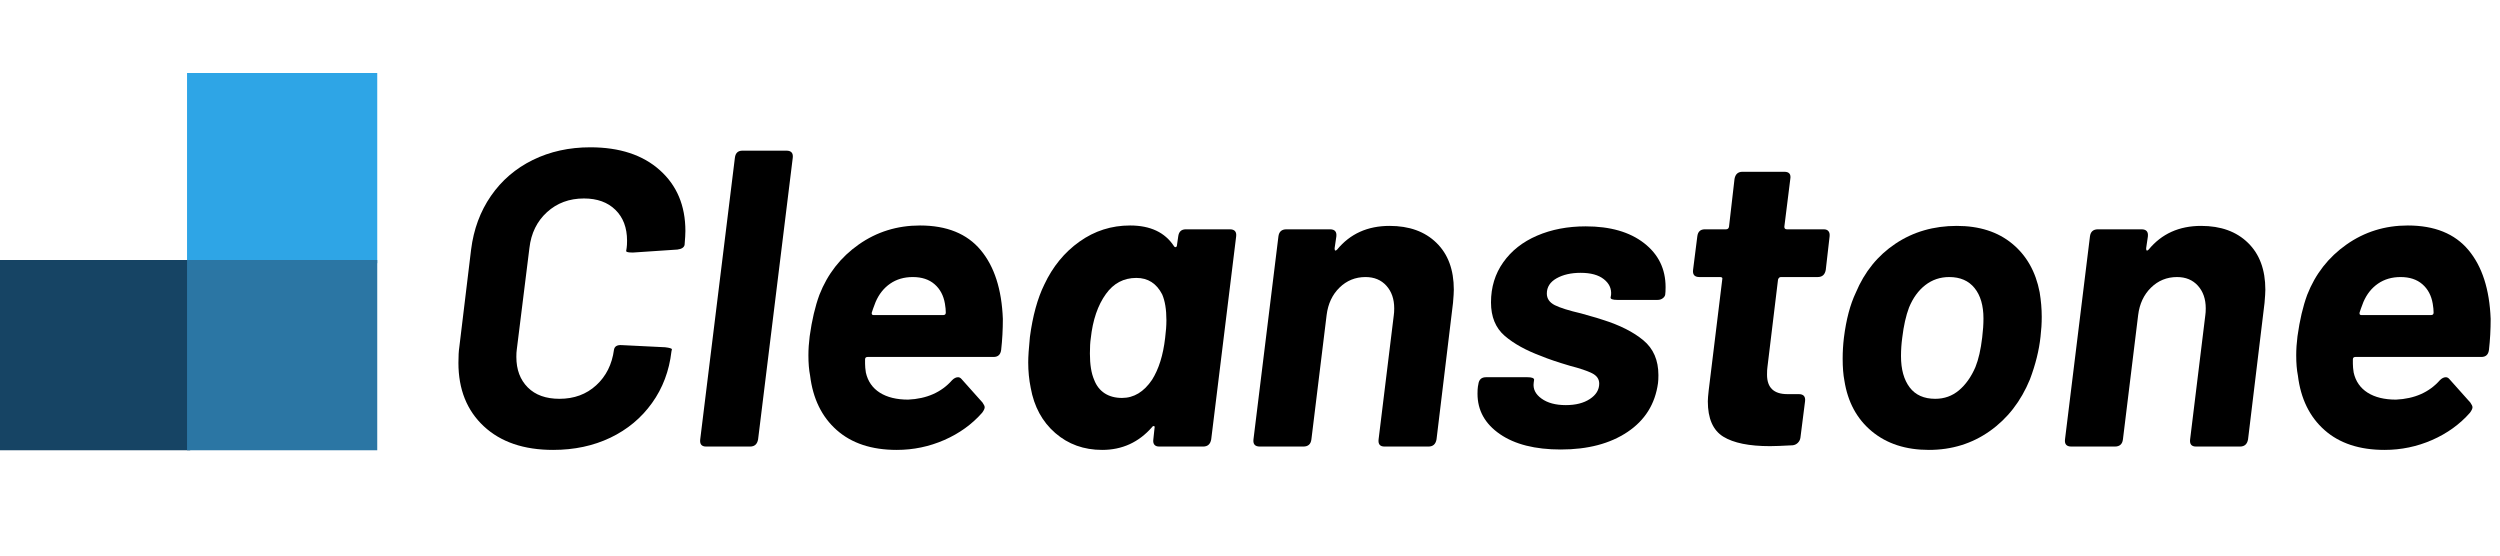
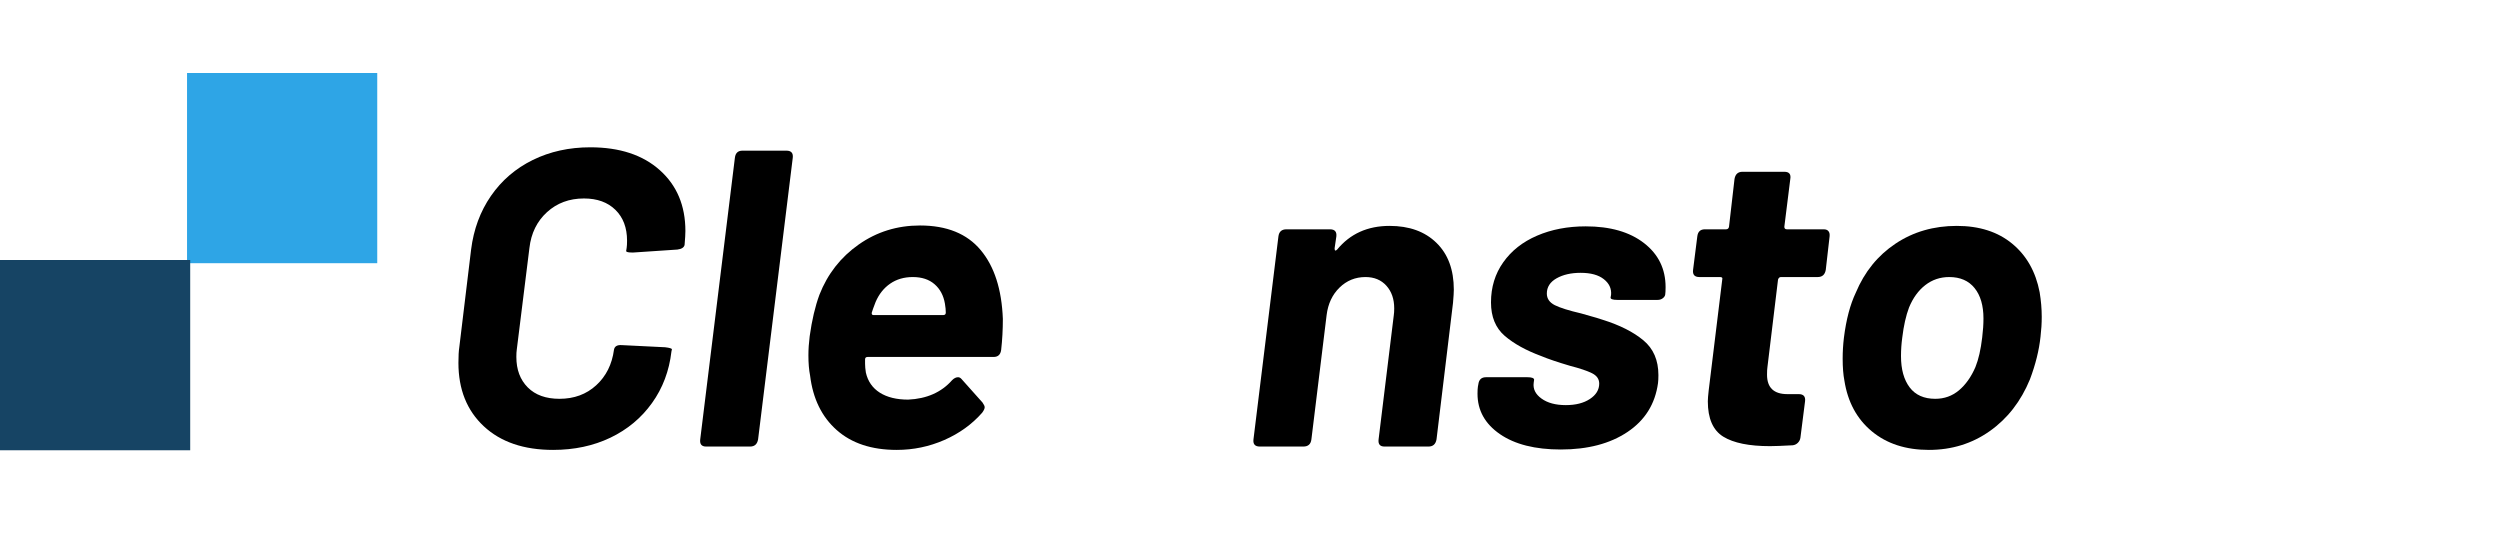
<svg xmlns="http://www.w3.org/2000/svg" width="900" zoomAndPan="magnify" viewBox="0 0 675 150" height="200" preserveAspectRatio="xMidYMid meet" version="1.0">
  <defs>
    <g />
    <clipPath id="a452c10b8f">
      <rect x="0" width="558" y="0" height="138" />
    </clipPath>
    <clipPath id="53741d69ff">
      <path d="M 50.5 0.707 L 101.855 0.707 L 101.855 52.062 L 50.5 52.062 Z M 50.5 0.707 " clip-rule="nonzero" />
    </clipPath>
    <clipPath id="537fb04cfe">
      <path d="M 0.5 0.707 L 51.855 0.707 L 51.855 52.062 L 0.5 52.062 Z M 0.5 0.707 " clip-rule="nonzero" />
    </clipPath>
    <clipPath id="35a871bd70">
      <rect x="0" width="52" y="0" height="53" />
    </clipPath>
    <clipPath id="789a0bb926">
      <path d="M 0 51.207 L 51.355 51.207 L 51.355 102.566 L 0 102.566 Z M 0 51.207 " clip-rule="nonzero" />
    </clipPath>
    <clipPath id="a2b96bcfa0">
      <path d="M 0 0.207 L 51.355 0.207 L 51.355 51.566 L 0 51.566 Z M 0 0.207 " clip-rule="nonzero" />
    </clipPath>
    <clipPath id="d03cda9a04">
      <rect x="0" width="52" y="0" height="52" />
    </clipPath>
    <clipPath id="b2bab754fa">
      <path d="M 50.5 51.207 L 101.855 51.207 L 101.855 102.566 L 50.5 102.566 Z M 50.5 51.207 " clip-rule="nonzero" />
    </clipPath>
    <clipPath id="ca7546ff87">
      <path d="M 0.5 0.207 L 51.855 0.207 L 51.855 51.566 L 0.5 51.566 Z M 0.5 0.207 " clip-rule="nonzero" />
    </clipPath>
    <clipPath id="2d5823dba9">
      <rect x="0" width="52" y="0" height="52" />
    </clipPath>
    <clipPath id="f810f40d55">
      <rect x="0" width="102" y="0" height="103" />
    </clipPath>
  </defs>
  <g transform="matrix(1, 0, 0, 1, 117, 6)">
    <g clip-path="url(#a452c10b8f)">
      <g fill="#000000" fill-opacity="1">
        <g transform="translate(0.728, 114.569)">
          <g>
            <path d="M 31.609 0.906 C 23.703 0.906 17.461 -1.223 12.891 -5.484 C 8.328 -9.742 6.047 -15.445 6.047 -22.594 C 6.047 -24.414 6.125 -25.82 6.281 -26.812 L 9.469 -53.188 C 10.156 -58.664 11.941 -63.492 14.828 -67.672 C 17.723 -71.859 21.488 -75.094 26.125 -77.375 C 30.77 -79.656 35.945 -80.797 41.656 -80.797 C 49.57 -80.797 55.828 -78.738 60.422 -74.625 C 65.023 -70.52 67.328 -65.047 67.328 -58.203 C 67.328 -57.367 67.254 -56.113 67.109 -54.438 C 66.953 -53.75 66.305 -53.332 65.172 -53.188 L 53.297 -52.391 L 52.844 -52.391 C 51.695 -52.391 51.203 -52.578 51.359 -52.953 L 51.469 -53.641 C 51.539 -54.098 51.578 -54.742 51.578 -55.578 C 51.578 -59.078 50.531 -61.852 48.438 -63.906 C 46.352 -65.957 43.52 -66.984 39.938 -66.984 C 35.988 -66.984 32.66 -65.75 29.953 -63.281 C 27.254 -60.812 25.676 -57.598 25.219 -53.641 L 21.797 -26.141 C 21.723 -25.68 21.688 -25.031 21.688 -24.188 C 21.688 -20.77 22.711 -18.031 24.766 -15.969 C 26.816 -13.914 29.672 -12.891 33.328 -12.891 C 37.285 -12.891 40.594 -14.109 43.25 -16.547 C 45.914 -18.984 47.516 -22.18 48.047 -26.141 C 48.203 -27.047 48.883 -27.461 50.094 -27.391 L 61.859 -26.812 C 63.078 -26.664 63.688 -26.477 63.688 -26.25 L 63.562 -25.672 C 62.957 -20.422 61.207 -15.781 58.312 -11.75 C 55.426 -7.719 51.68 -4.598 47.078 -2.391 C 42.473 -0.191 37.316 0.906 31.609 0.906 Z M 31.609 0.906 " />
          </g>
        </g>
      </g>
      <g fill="#000000" fill-opacity="1">
        <g transform="translate(68.059, 114.569)">
          <g>
            <path d="M 5.594 0 C 4.375 0 3.844 -0.645 4 -1.938 L 13.359 -77.953 C 13.504 -79.242 14.188 -79.891 15.406 -79.891 L 27.281 -79.891 C 28.57 -79.891 29.141 -79.242 28.984 -77.953 L 19.625 -1.938 C 19.395 -0.645 18.676 0 17.469 0 Z M 5.594 0 " />
          </g>
        </g>
      </g>
      <g fill="#000000" fill-opacity="1">
        <g transform="translate(95.677, 114.569)">
          <g>
            <path d="M 32.531 -12.672 C 37.551 -12.898 41.504 -14.648 44.391 -17.922 C 44.922 -18.453 45.457 -18.719 46 -18.719 C 46.375 -18.719 46.711 -18.523 47.016 -18.141 L 52.609 -11.875 C 52.992 -11.332 53.188 -10.91 53.188 -10.609 C 53.188 -10.234 52.957 -9.738 52.5 -9.125 C 49.758 -6.008 46.352 -3.555 42.281 -1.766 C 38.207 0.016 33.926 0.906 29.438 0.906 C 22.664 0.906 17.266 -0.879 13.234 -4.453 C 9.203 -8.023 6.805 -12.93 6.047 -19.172 C 5.742 -20.691 5.594 -22.52 5.594 -24.656 C 5.594 -26.25 5.707 -27.957 5.938 -29.781 C 6.539 -34.125 7.414 -37.852 8.562 -40.969 C 10.77 -46.602 14.305 -51.129 19.172 -54.547 C 24.047 -57.973 29.562 -59.688 35.719 -59.688 C 42.945 -59.688 48.406 -57.477 52.094 -53.062 C 55.789 -48.656 57.789 -42.457 58.094 -34.469 C 58.094 -31.57 57.941 -28.797 57.641 -26.141 C 57.484 -24.836 56.797 -24.188 55.578 -24.188 L 21.562 -24.188 C 21.113 -24.188 20.891 -23.961 20.891 -23.516 L 20.891 -22.375 C 20.891 -21.688 20.961 -20.883 21.109 -19.969 C 21.641 -17.613 22.895 -15.805 24.875 -14.547 C 26.852 -13.297 29.406 -12.672 32.531 -12.672 Z M 33.781 -45.766 C 31.426 -45.766 29.391 -45.172 27.672 -43.984 C 25.961 -42.805 24.648 -41.156 23.734 -39.031 C 23.203 -37.656 22.859 -36.703 22.703 -36.172 C 22.629 -35.723 22.785 -35.5 23.172 -35.5 L 42 -35.5 C 42.457 -35.5 42.688 -35.723 42.688 -36.172 C 42.688 -36.859 42.609 -37.66 42.453 -38.578 C 42.078 -40.785 41.145 -42.535 39.656 -43.828 C 38.176 -45.117 36.219 -45.766 33.781 -45.766 Z M 33.781 -45.766 " />
          </g>
        </g>
      </g>
      <g fill="#000000" fill-opacity="1">
        <g transform="translate(156.275, 114.569)">
          <g>
-             <path d="M 44.844 -56.719 C 45 -58.008 45.688 -58.656 46.906 -58.656 L 58.781 -58.656 C 60.07 -58.656 60.641 -58.008 60.484 -56.719 L 53.75 -1.938 C 53.52 -0.645 52.797 0 51.578 0 L 39.719 0 C 39.102 0 38.66 -0.172 38.391 -0.516 C 38.129 -0.859 38.039 -1.332 38.125 -1.938 L 38.453 -5.016 C 38.535 -5.328 38.477 -5.5 38.281 -5.531 C 38.094 -5.57 37.926 -5.477 37.781 -5.25 C 34.195 -1.145 29.707 0.906 24.312 0.906 C 19.363 0.906 15.141 -0.613 11.641 -3.656 C 8.141 -6.695 5.93 -10.766 5.016 -15.859 C 4.566 -18.066 4.344 -20.348 4.344 -22.703 C 4.344 -24.234 4.492 -26.52 4.797 -29.562 C 5.555 -35.27 6.848 -39.984 8.672 -43.703 C 10.953 -48.578 14.129 -52.457 18.203 -55.344 C 22.273 -58.238 26.82 -59.688 31.844 -59.688 C 37.32 -59.688 41.273 -57.82 43.703 -54.094 C 43.859 -53.863 44.031 -53.785 44.219 -53.859 C 44.414 -53.941 44.516 -54.133 44.516 -54.438 Z M 37.781 -18.031 C 39.602 -20.926 40.781 -24.691 41.312 -29.328 C 41.539 -31.078 41.656 -32.676 41.656 -34.125 C 41.656 -37.008 41.273 -39.328 40.516 -41.078 C 38.992 -44.047 36.672 -45.531 33.547 -45.531 C 30.129 -45.531 27.391 -44.086 25.328 -41.203 C 23.129 -38.16 21.766 -34.164 21.234 -29.219 C 21.078 -28.227 21 -26.859 21 -25.109 C 21 -22.141 21.379 -19.781 22.141 -18.031 C 22.742 -16.438 23.691 -15.219 24.984 -14.375 C 26.285 -13.539 27.848 -13.125 29.672 -13.125 C 32.867 -13.125 35.57 -14.758 37.781 -18.031 Z M 37.781 -18.031 " />
-           </g>
+             </g>
        </g>
      </g>
      <g fill="#000000" fill-opacity="1">
        <g transform="translate(217.672, 114.569)">
          <g>
            <path d="M 40.516 -59.578 C 45.836 -59.578 50.055 -58.051 53.172 -55 C 56.297 -51.957 57.859 -47.738 57.859 -42.344 C 57.859 -41.656 57.785 -40.473 57.641 -38.797 L 53.188 -1.938 C 52.957 -0.645 52.234 0 51.016 0 L 39.141 0 C 37.922 0 37.391 -0.645 37.547 -1.938 L 41.656 -35.5 C 41.727 -35.945 41.766 -36.551 41.766 -37.312 C 41.766 -39.82 41.062 -41.859 39.656 -43.422 C 38.25 -44.984 36.367 -45.766 34.016 -45.766 C 31.273 -45.766 28.93 -44.812 26.984 -42.906 C 25.047 -41.008 23.891 -38.539 23.516 -35.5 L 19.406 -1.938 C 19.25 -0.645 18.523 0 17.234 0 L 5.484 0 C 4.18 0 3.609 -0.645 3.766 -1.938 L 10.5 -56.719 C 10.656 -58.008 11.379 -58.656 12.672 -58.656 L 24.422 -58.656 C 25.711 -58.656 26.285 -58.008 26.141 -56.719 L 25.672 -53.531 C 25.672 -52.844 25.898 -52.727 26.359 -53.188 C 29.859 -57.445 34.578 -59.578 40.516 -59.578 Z M 40.516 -59.578 " />
          </g>
        </g>
      </g>
      <g fill="#000000" fill-opacity="1">
        <g transform="translate(278.271, 114.569)">
          <g>
            <path d="M 26.141 0.797 C 19.211 0.797 13.734 -0.586 9.703 -3.359 C 5.672 -6.141 3.656 -9.773 3.656 -14.266 C 3.656 -15.098 3.691 -15.742 3.766 -16.203 L 3.875 -16.781 C 4.031 -18.07 4.719 -18.719 5.938 -18.719 L 17.125 -18.719 C 18.332 -18.719 18.938 -18.488 18.938 -18.031 L 18.828 -17.234 C 18.598 -15.555 19.301 -14.129 20.938 -12.953 C 22.57 -11.773 24.758 -11.188 27.5 -11.188 C 30.164 -11.188 32.332 -11.738 34 -12.844 C 35.676 -13.945 36.516 -15.332 36.516 -17 C 36.516 -18.219 35.867 -19.148 34.578 -19.797 C 33.285 -20.441 31.305 -21.109 28.641 -21.797 C 25.297 -22.785 22.711 -23.66 20.891 -24.422 C 16.773 -25.941 13.477 -27.766 11 -29.891 C 8.531 -32.023 7.297 -35.035 7.297 -38.922 C 7.297 -43.023 8.398 -46.633 10.609 -49.75 C 12.816 -52.875 15.859 -55.27 19.734 -56.938 C 23.617 -58.613 28 -59.453 32.875 -59.453 C 39.488 -59.453 44.734 -57.945 48.609 -54.938 C 52.492 -51.938 54.438 -47.969 54.438 -43.031 C 54.438 -42.113 54.398 -41.426 54.328 -40.969 C 54.242 -40.594 54.008 -40.27 53.625 -40 C 53.25 -39.727 52.797 -39.594 52.266 -39.594 L 41.422 -39.594 C 40.129 -39.594 39.52 -39.82 39.594 -40.281 L 39.719 -40.969 C 39.863 -42.645 39.211 -44.051 37.766 -45.188 C 36.328 -46.332 34.238 -46.906 31.5 -46.906 C 28.914 -46.906 26.75 -46.41 25 -45.422 C 23.25 -44.43 22.375 -43.062 22.375 -41.312 C 22.375 -39.945 23.094 -38.898 24.531 -38.172 C 25.977 -37.453 28.336 -36.711 31.609 -35.953 C 32.367 -35.723 33.242 -35.473 34.234 -35.203 C 35.223 -34.941 36.289 -34.617 37.438 -34.234 C 42.07 -32.785 45.738 -30.938 48.438 -28.688 C 51.145 -26.445 52.5 -23.312 52.5 -19.281 C 52.5 -18.375 52.461 -17.656 52.391 -17.125 C 51.617 -11.488 48.875 -7.094 44.156 -3.938 C 39.445 -0.781 33.441 0.797 26.141 0.797 Z M 26.141 0.797 " />
          </g>
        </g>
      </g>
      <g fill="#000000" fill-opacity="1">
        <g transform="translate(333.848, 114.569)">
          <g>
            <path d="M 42.109 -47.703 C 41.879 -46.41 41.156 -45.766 39.938 -45.766 L 30.016 -45.766 C 29.629 -45.766 29.363 -45.535 29.219 -45.078 L 26.359 -21.453 C 26.285 -20.992 26.25 -20.312 26.25 -19.406 C 26.25 -15.906 28.078 -14.156 31.734 -14.156 L 34.812 -14.156 C 36.102 -14.156 36.672 -13.508 36.516 -12.219 L 35.266 -2.391 C 35.191 -1.859 34.961 -1.398 34.578 -1.016 C 34.203 -0.641 33.742 -0.414 33.203 -0.344 C 30.316 -0.188 28.266 -0.109 27.047 -0.109 C 21.422 -0.109 17.219 -0.961 14.438 -2.672 C 11.656 -4.391 10.266 -7.57 10.266 -12.219 C 10.266 -12.82 10.344 -13.805 10.5 -15.172 L 14.156 -45.078 C 14.301 -45.535 14.109 -45.766 13.578 -45.766 L 7.984 -45.766 C 6.691 -45.766 6.125 -46.41 6.281 -47.703 L 7.422 -56.719 C 7.566 -58.008 8.25 -58.656 9.469 -58.656 L 15.172 -58.656 C 15.629 -58.656 15.898 -58.883 15.984 -59.344 L 17.469 -72.234 C 17.688 -73.535 18.406 -74.188 19.625 -74.188 L 30.922 -74.188 C 32.223 -74.188 32.758 -73.535 32.531 -72.234 L 30.922 -59.344 C 30.922 -58.883 31.148 -58.656 31.609 -58.656 L 41.547 -58.656 C 42.148 -58.656 42.582 -58.484 42.844 -58.141 C 43.113 -57.805 43.211 -57.332 43.141 -56.719 Z M 42.109 -47.703 " />
          </g>
        </g>
      </g>
      <g fill="#000000" fill-opacity="1">
        <g transform="translate(375.16, 114.569)">
          <g>
            <path d="M 28.641 0.906 C 22.398 0.906 17.266 -0.766 13.234 -4.109 C 9.203 -7.453 6.734 -12.016 5.828 -17.797 C 5.516 -19.398 5.359 -21.379 5.359 -23.734 C 5.359 -25.641 5.473 -27.539 5.703 -29.438 C 6.316 -34.312 7.383 -38.348 8.906 -41.547 C 11.258 -47.172 14.832 -51.582 19.625 -54.781 C 24.414 -57.977 29.93 -59.578 36.172 -59.578 C 42.266 -59.578 47.25 -57.977 51.125 -54.781 C 55.008 -51.582 57.484 -47.207 58.547 -41.656 C 58.922 -39.375 59.109 -37.164 59.109 -35.031 C 59.109 -33.281 59 -31.492 58.781 -29.672 C 58.395 -26.016 57.441 -22.172 55.922 -18.141 C 53.484 -12.211 49.867 -7.555 45.078 -4.172 C 40.285 -0.785 34.805 0.906 28.641 0.906 Z M 30.359 -12.891 C 32.797 -12.891 34.926 -13.648 36.75 -15.172 C 38.57 -16.703 40.055 -18.797 41.203 -21.453 C 42.035 -23.504 42.645 -26.164 43.031 -29.438 C 43.258 -31.27 43.375 -32.984 43.375 -34.578 C 43.375 -38.078 42.57 -40.816 40.969 -42.797 C 39.375 -44.773 37.094 -45.766 34.125 -45.766 C 31.688 -45.766 29.535 -45.039 27.672 -43.594 C 25.805 -42.145 24.344 -40.129 23.281 -37.547 C 22.445 -35.336 21.836 -32.633 21.453 -29.438 C 21.223 -27.77 21.109 -26.098 21.109 -24.422 C 21.109 -20.848 21.891 -18.031 23.453 -15.969 C 25.016 -13.914 27.316 -12.891 30.359 -12.891 Z M 30.359 -12.891 " />
          </g>
        </g>
      </g>
      <g fill="#000000" fill-opacity="1">
        <g transform="translate(436.785, 114.569)">
          <g>
-             <path d="M 40.516 -59.578 C 45.836 -59.578 50.055 -58.051 53.172 -55 C 56.297 -51.957 57.859 -47.738 57.859 -42.344 C 57.859 -41.656 57.785 -40.473 57.641 -38.797 L 53.188 -1.938 C 52.957 -0.645 52.234 0 51.016 0 L 39.141 0 C 37.922 0 37.391 -0.645 37.547 -1.938 L 41.656 -35.5 C 41.727 -35.945 41.766 -36.551 41.766 -37.312 C 41.766 -39.82 41.062 -41.859 39.656 -43.422 C 38.25 -44.984 36.367 -45.766 34.016 -45.766 C 31.273 -45.766 28.93 -44.812 26.984 -42.906 C 25.047 -41.008 23.891 -38.539 23.516 -35.5 L 19.406 -1.938 C 19.25 -0.645 18.523 0 17.234 0 L 5.484 0 C 4.18 0 3.609 -0.645 3.766 -1.938 L 10.5 -56.719 C 10.656 -58.008 11.379 -58.656 12.672 -58.656 L 24.422 -58.656 C 25.711 -58.656 26.285 -58.008 26.141 -56.719 L 25.672 -53.531 C 25.672 -52.844 25.898 -52.727 26.359 -53.188 C 29.859 -57.445 34.578 -59.578 40.516 -59.578 Z M 40.516 -59.578 " />
-           </g>
+             </g>
        </g>
      </g>
      <g fill="#000000" fill-opacity="1">
        <g transform="translate(497.384, 114.569)">
          <g>
-             <path d="M 32.531 -12.672 C 37.551 -12.898 41.504 -14.648 44.391 -17.922 C 44.922 -18.453 45.457 -18.719 46 -18.719 C 46.375 -18.719 46.711 -18.523 47.016 -18.141 L 52.609 -11.875 C 52.992 -11.332 53.188 -10.91 53.188 -10.609 C 53.188 -10.234 52.957 -9.738 52.5 -9.125 C 49.758 -6.008 46.352 -3.555 42.281 -1.766 C 38.207 0.016 33.926 0.906 29.438 0.906 C 22.664 0.906 17.266 -0.879 13.234 -4.453 C 9.203 -8.023 6.805 -12.93 6.047 -19.172 C 5.742 -20.691 5.594 -22.52 5.594 -24.656 C 5.594 -26.25 5.707 -27.957 5.938 -29.781 C 6.539 -34.125 7.414 -37.852 8.562 -40.969 C 10.77 -46.602 14.305 -51.129 19.172 -54.547 C 24.047 -57.973 29.562 -59.688 35.719 -59.688 C 42.945 -59.688 48.406 -57.477 52.094 -53.062 C 55.789 -48.656 57.789 -42.457 58.094 -34.469 C 58.094 -31.57 57.941 -28.797 57.641 -26.141 C 57.484 -24.836 56.797 -24.188 55.578 -24.188 L 21.562 -24.188 C 21.113 -24.188 20.891 -23.961 20.891 -23.516 L 20.891 -22.375 C 20.891 -21.688 20.961 -20.883 21.109 -19.969 C 21.641 -17.613 22.895 -15.805 24.875 -14.547 C 26.852 -13.297 29.406 -12.672 32.531 -12.672 Z M 33.781 -45.766 C 31.426 -45.766 29.391 -45.172 27.672 -43.984 C 25.961 -42.805 24.648 -41.156 23.734 -39.031 C 23.203 -37.656 22.859 -36.703 22.703 -36.172 C 22.629 -35.723 22.785 -35.5 23.172 -35.5 L 42 -35.5 C 42.457 -35.5 42.688 -35.723 42.688 -36.172 C 42.688 -36.859 42.609 -37.66 42.453 -38.578 C 42.078 -40.785 41.145 -42.535 39.656 -43.828 C 38.176 -45.117 36.219 -45.766 33.781 -45.766 Z M 33.781 -45.766 " />
-           </g>
+             </g>
        </g>
      </g>
    </g>
  </g>
  <g transform="matrix(1, 0, 0, 1, 0, 19)">
    <g clip-path="url(#f810f40d55)">
      <g clip-path="url(#53741d69ff)">
        <g transform="matrix(1, 0, 0, 1, 50, -0)">
          <g clip-path="url(#35a871bd70)">
            <g clip-path="url(#537fb04cfe)">
              <path fill="#2ea5e6" d="M 0.5 0.707 L 51.855 0.707 L 51.855 52.062 L 0.5 52.062 Z M 0.5 0.707 " fill-opacity="1" fill-rule="nonzero" />
            </g>
          </g>
        </g>
      </g>
      <g clip-path="url(#789a0bb926)">
        <g transform="matrix(1, 0, 0, 1, 0, 51)">
          <g clip-path="url(#d03cda9a04)">
            <g clip-path="url(#a2b96bcfa0)">
              <path fill="#164464" d="M 0 0.207 L 51.355 0.207 L 51.355 51.566 L 0 51.566 Z M 0 0.207 " fill-opacity="1" fill-rule="nonzero" />
            </g>
          </g>
        </g>
      </g>
      <g clip-path="url(#b2bab754fa)">
        <g transform="matrix(1, 0, 0, 1, 50, 51)">
          <g clip-path="url(#2d5823dba9)">
            <g clip-path="url(#ca7546ff87)">
-               <path fill="#2b76a4" d="M 0.5 0.207 L 51.855 0.207 L 51.855 51.566 L 0.5 51.566 Z M 0.5 0.207 " fill-opacity="1" fill-rule="nonzero" />
-             </g>
+               </g>
          </g>
        </g>
      </g>
    </g>
  </g>
</svg>